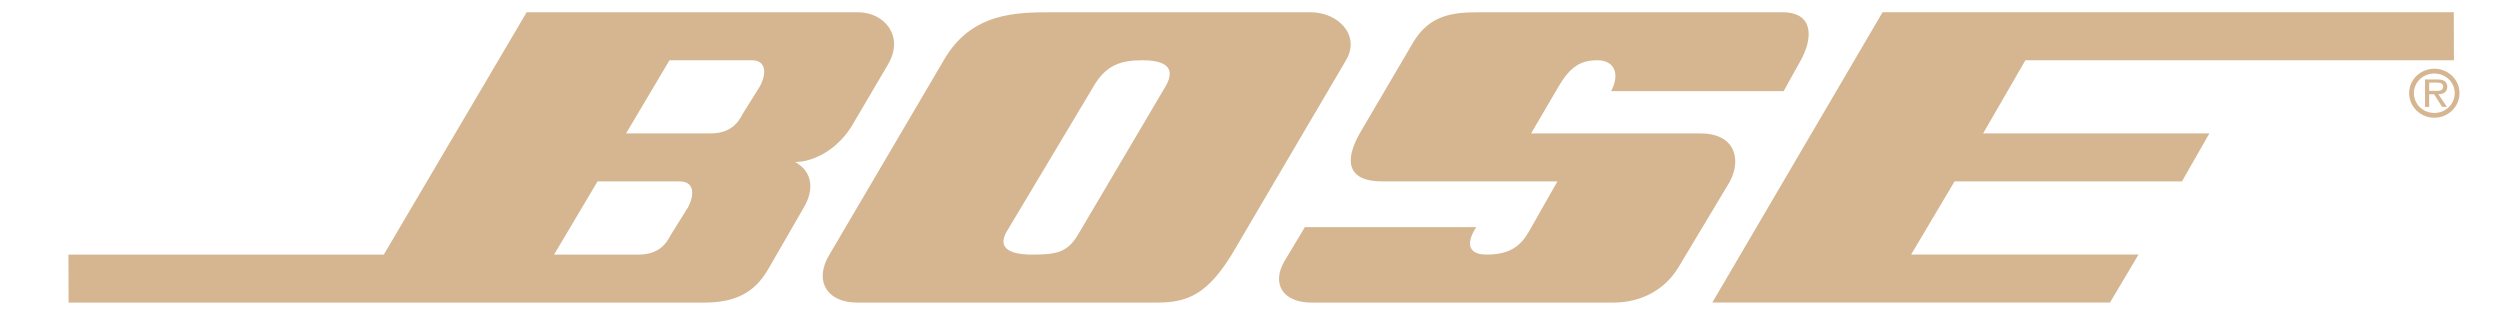
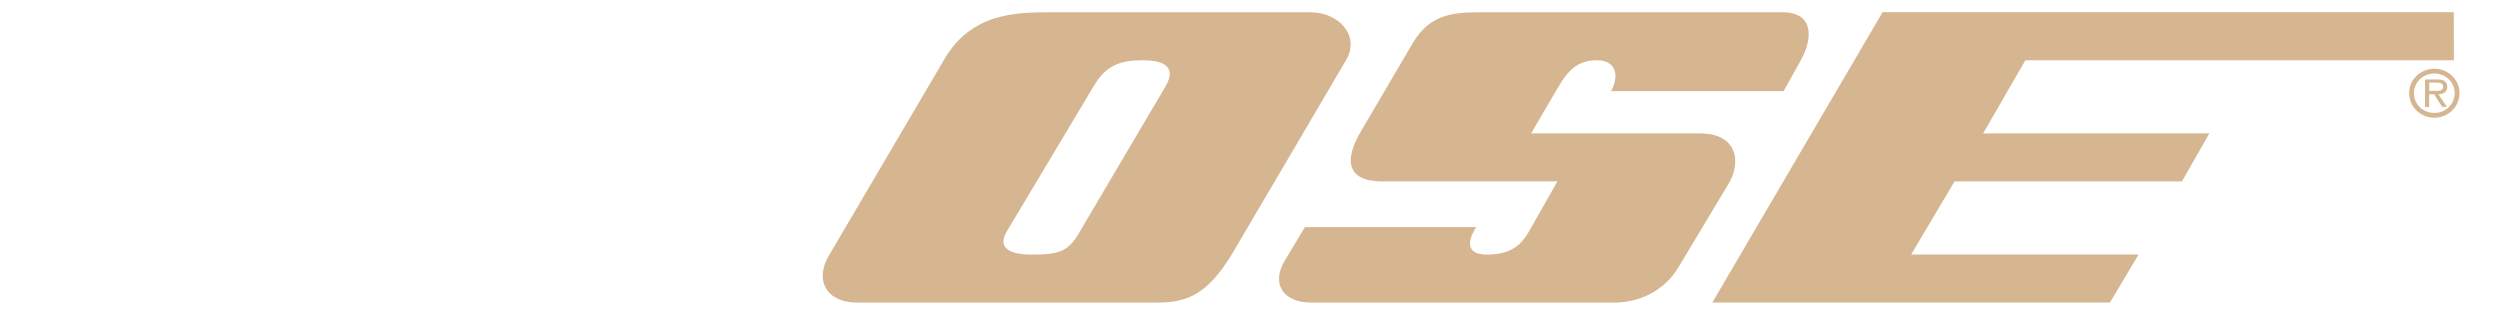
<svg xmlns="http://www.w3.org/2000/svg" width="4404" height="549" viewBox="0 0 4404 549" fill="none">
  <path d="M2995.13 235.025H2697.21L2745.52 152.471C2765.63 118.261 2783.76 106.174 2813.96 106.174C2844.15 106.174 2854.23 130.326 2838.13 160.521H3142.09L3172.3 106.174C3194.44 65.901 3194.44 21.592 3140.08 21.592H2604.62C2556.31 21.592 2518.05 27.635 2489.87 73.952L2395.26 235.025C2369.1 281.342 2371.11 319.608 2435.52 319.608H2743.51L2693.19 408.186C2679.1 432.358 2660.98 448.46 2618.71 448.46C2582.46 448.46 2584.49 424.307 2600.59 400.155H2298.63L2262.38 460.566C2240.24 498.832 2258.37 533.063 2310.69 533.063H2842.12C2890.43 533.063 2932.7 510.918 2956.87 470.645L3047.45 319.629C3067.61 281.342 3057.53 235.025 2995.13 235.025Z" fill="#D5B691" />
  <path d="M4288.4 121.066C4263.83 121.066 4243.9 140.383 4243.9 163.982C4243.9 188.073 4263.83 207.39 4288.4 207.39C4312.86 207.39 4332.66 188.073 4332.66 163.982C4332.66 140.383 4312.86 121.066 4288.4 121.066ZM4288.4 198.95C4268.35 198.95 4252.34 183.668 4252.34 163.962C4252.34 144.89 4268.33 129.485 4288.4 129.485C4308.21 129.485 4324.22 144.89 4324.22 163.962C4324.22 183.668 4308.21 198.95 4288.4 198.95Z" fill="#D5B691" />
  <path d="M2308.71 21.592H1853.75C1791.35 21.592 1710.82 21.592 1662.51 106.174L1461.2 448.46C1433.02 494.777 1457.18 533.042 1509.51 533.042H2038.95C2093.3 533.042 2127.52 516.921 2169.79 448.46L2371.11 106.174C2397.26 61.886 2357 21.592 2308.71 21.592ZM2053.04 152.471L1902.08 408.186C1881.95 444.444 1863.83 448.46 1817.52 448.46C1771.22 448.46 1759.13 432.358 1773.25 408.186L1926.23 152.471C1948.39 114.205 1974.54 106.174 2012.8 106.174C2051.05 106.174 2073.17 118.261 2053.04 152.471Z" fill="#D5B691" />
-   <path d="M1511.53 21.592H927.762L676.148 448.46H120.553L120.83 533.042H1241.8C1316.28 533.042 1340.43 496.784 1356.54 468.596L1416.92 363.897C1433.04 335.709 1433.04 303.486 1400.82 285.378C1433.1 285.378 1477.31 263.234 1503.49 216.917L1563.88 114.225C1594.09 63.894 1557.84 21.592 1511.53 21.592ZM1211.61 365.925L1181.4 414.229C1173.35 430.35 1159.26 448.46 1125.04 448.46H976.073L1052.62 319.608H1197.5C1223.67 319.608 1223.67 343.76 1211.61 365.925ZM1338.42 152.471L1308.21 200.796C1300.16 216.918 1286.07 235.025 1251.85 235.025H1102.88L1179.37 106.174H1324.31C1350.5 106.174 1350.5 130.327 1338.42 152.471Z" fill="#D5B691" />
  <path d="M4311.14 152.736C4311.14 148.7 4309.31 144.419 4305.65 142.35C4301.84 140.26 4297.68 140.035 4293.54 140.035H4271.9V188.318H4279.23V166.051H4287.89L4302.06 188.298H4310.5L4295.47 166.051C4304.29 165.826 4311.14 162.261 4311.14 152.736ZM4287.3 160.069H4279.23V145.525H4292.05C4298.29 145.525 4303.78 146.365 4303.78 152.613C4303.8 161.298 4294.26 160.069 4287.3 160.069Z" fill="#D5B691" />
  <path d="M3567.95 106.114H4322.84L4322.6 21.531H3316.34L3016.39 532.982H3716.92L3767.24 448.399H3366.66L3443.15 319.548H3843.73L3892.05 234.965H3493.49L3567.95 106.114Z" fill="#D5B691" />
</svg>